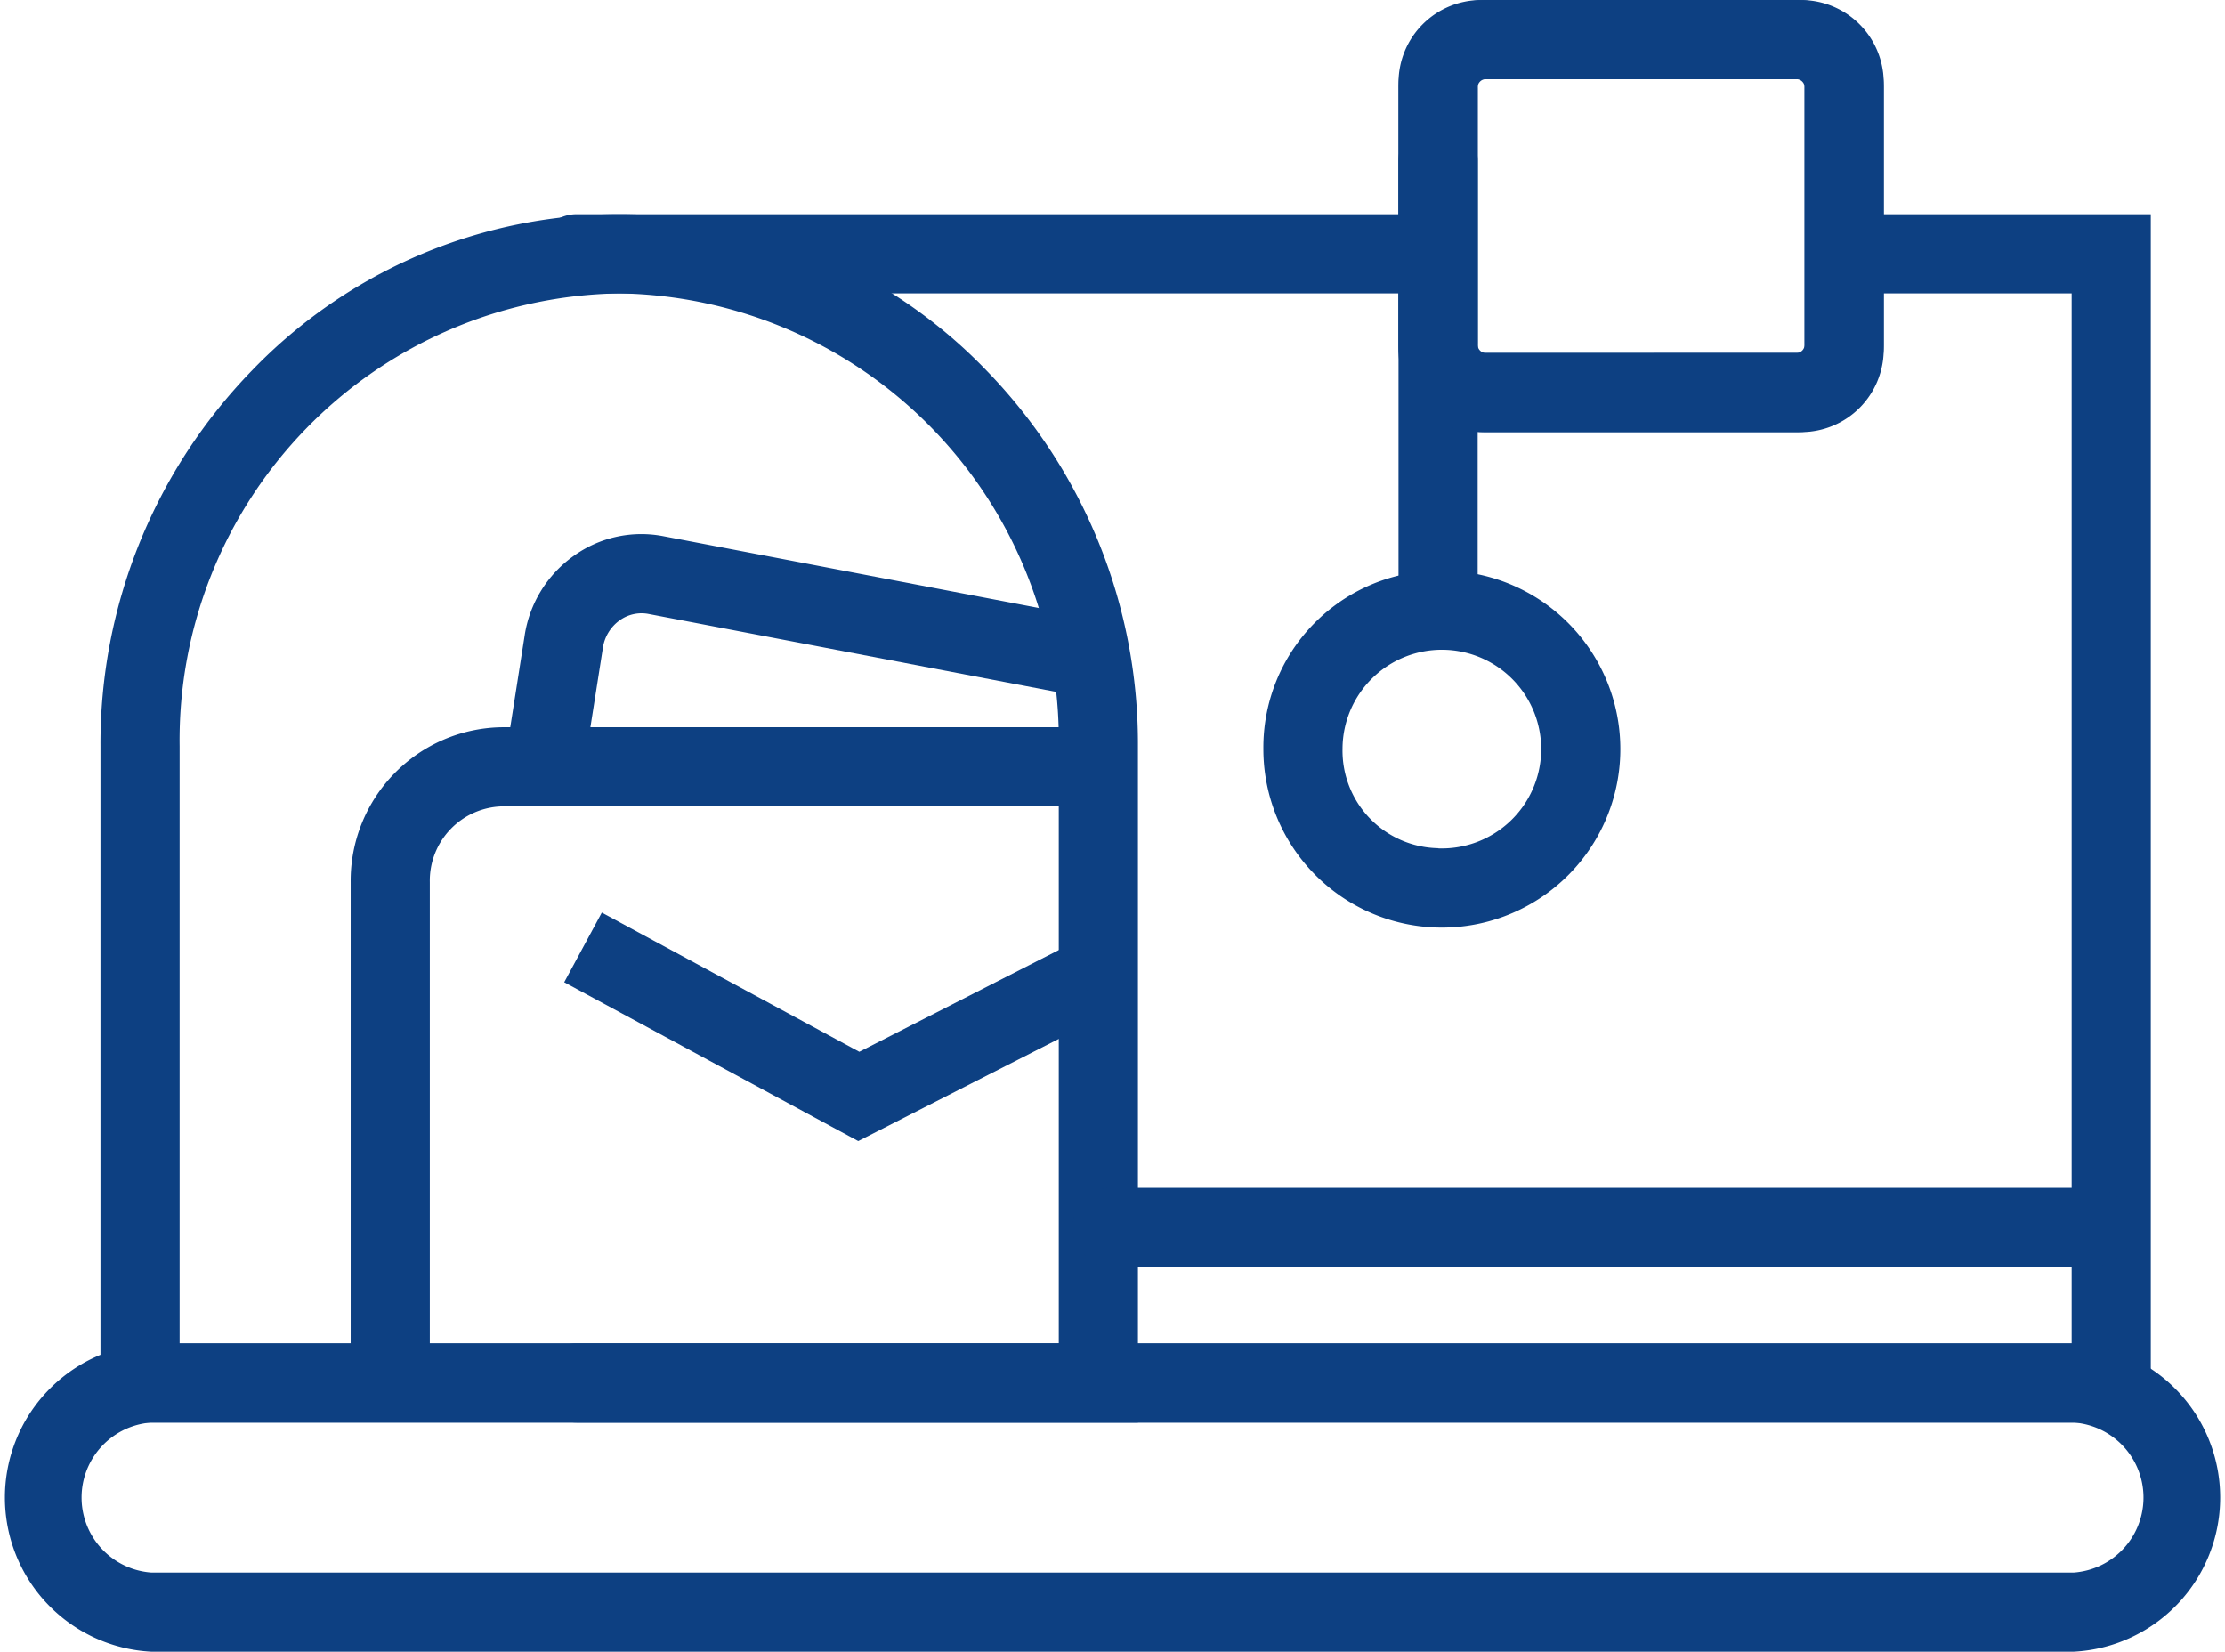
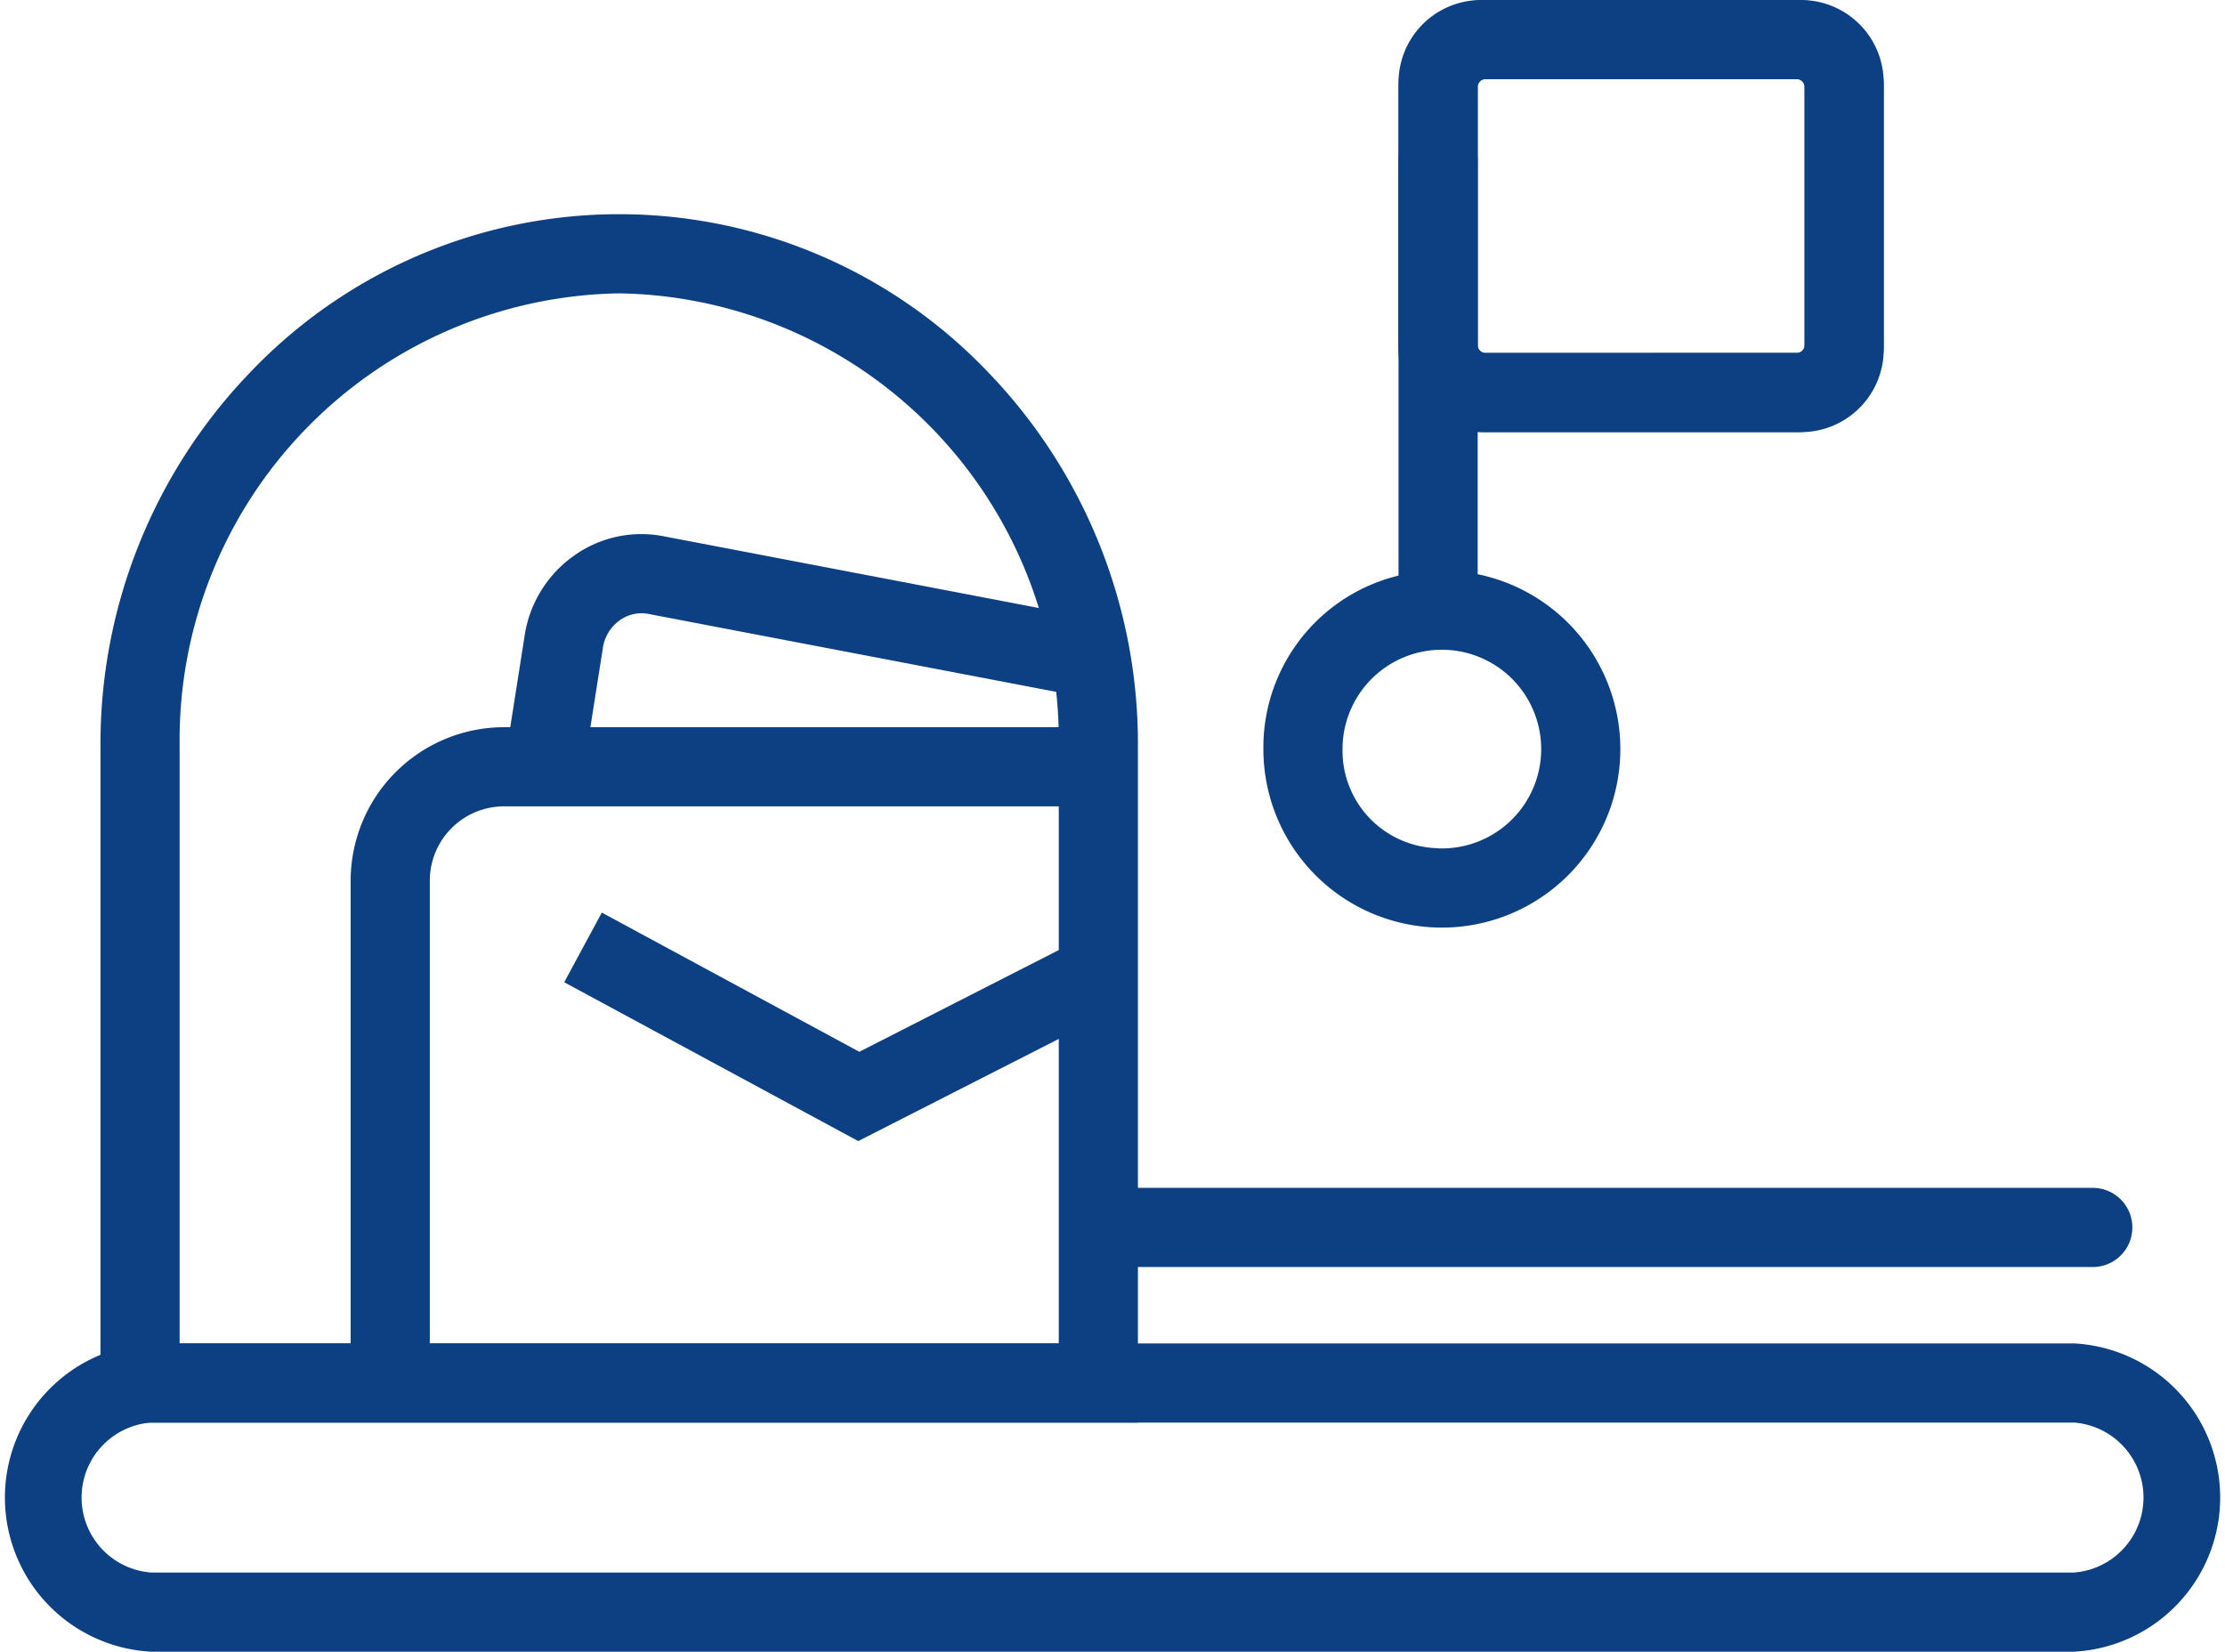
<svg xmlns="http://www.w3.org/2000/svg" width="56.223" height="41.731" viewBox="0 0 56.223 41.731">
  <defs>
    <style>.a{fill:#0d4082;}</style>
  </defs>
  <g transform="translate(-1039.197 -1006.962)">
    <path class="a" d="M28.115,35.032H1.9V17.942A13.529,13.529,0,0,1,5.73,8.447a12.878,12.878,0,0,1,18.556,0,13.53,13.53,0,0,1,3.829,9.495Zm-24.215-2H26.115V17.942A11.29,11.29,0,0,0,15.009,6.5,11.291,11.291,0,0,0,3.9,17.942Z" transform="translate(1039.836 1007.874)" />
-     <path class="a" d="M-6968.221-2103.095H-7008a1,1,0,0,1-1-1,1,1,0,0,1,1-1h37.778v-26.531h-6.045v-2h8.045v30.531Zm-17.045-28.531H-7008a1,1,0,0,1-1-1,1,1,0,0,1,1-1h22.733v2Z" transform="translate(8061.767 3146)" />
    <path class="a" d="M9.586,32.472h-2v-12.4a3.88,3.88,0,0,1,3.836-3.914H26.479v2H11.422a1.878,1.878,0,0,0-1.836,1.914Z" transform="translate(1040.472 1009.178)" />
    <path class="a" d="M13.134,17.352l-1.976-.31.425-2.707a3.025,3.025,0,0,1,1.253-2.024,2.929,2.929,0,0,1,2.253-.488l10.78,2.061-.375,1.964-10.78-2.061a.945.945,0,0,0-.726.159,1.041,1.041,0,0,0-.428.7Z" transform="translate(1040.871 1008.687)" />
    <path class="a" d="M19.922,26.156l-7.43-4.013.95-1.76L19.949,23.9l5.186-2.645.909,1.782Z" transform="translate(1040.962 1009.637)" />
    <path class="a" d="M24.77,1H0A1,1,0,0,1-1,0,1,1,0,0,1,0-1H24.77a1,1,0,0,1,1,1A1,1,0,0,1,24.77,1Z" transform="translate(1067.309 1037.975)" />
-     <path class="a" d="M32.743,12.6A4.51,4.51,0,1,1,28.328,17.1,4.467,4.467,0,0,1,32.743,12.6Zm0,7.017A2.51,2.51,0,1,0,30.328,17.1,2.465,2.465,0,0,0,32.743,19.613Z" transform="translate(1042.793 1008.78)" />
+     <path class="a" d="M32.743,12.6A4.51,4.51,0,1,1,28.328,17.1,4.467,4.467,0,0,1,32.743,12.6Zm0,7.017A2.51,2.51,0,1,0,30.328,17.1,2.465,2.465,0,0,0,32.743,19.613" transform="translate(1042.793 1008.78)" />
    <path class="a" d="M0,12.362a1,1,0,0,1-1-1V0A1,1,0,0,1,0-1,1,1,0,0,1,1,0V11.362A1,1,0,0,1,0,12.362Z" transform="translate(1075.536 1011.014)" />
    <path class="a" d="M41.47,10.551H33.589A2.209,2.209,0,0,1,31.4,8.328V1.856a2.209,2.209,0,0,1,2.19-2.223H41.47a2.209,2.209,0,0,1,2.19,2.223V8.328A2.209,2.209,0,0,1,41.47,10.551ZM33.589,1.633a.208.208,0,0,0-.19.223V8.328a.208.208,0,0,0,.19.223H41.47a.208.208,0,0,0,.19-.223V1.856a.208.208,0,0,0-.19-.223Z" transform="translate(1043.137 1007.329)" />
    <path class="a" d="M1.085-1H9.176A2.087,2.087,0,0,1,11.26,1.085V7.833A2.087,2.087,0,0,1,9.176,9.917H1.085A2.087,2.087,0,0,1-1,7.833V1.085A2.087,2.087,0,0,1,1.085-1ZM9.176,7.917a.085.085,0,0,0,.085-.085V1.085A.085.085,0,0,0,9.176,1H1.085A.085.085,0,0,0,1,1.085V7.833a.085.085,0,0,0,.085.085Z" transform="translate(1075.536 1007.963)" />
    <path class="a" d="M52.024,37.949H3.433a3.9,3.9,0,0,1,0-7.789H52.024a3.9,3.9,0,0,1,0,7.789ZM3.433,32.16a1.9,1.9,0,0,0,0,3.789H52.024a1.9,1.9,0,0,0,0-3.789Z" transform="translate(1039.581 1010.745)" />
  </g>
</svg>